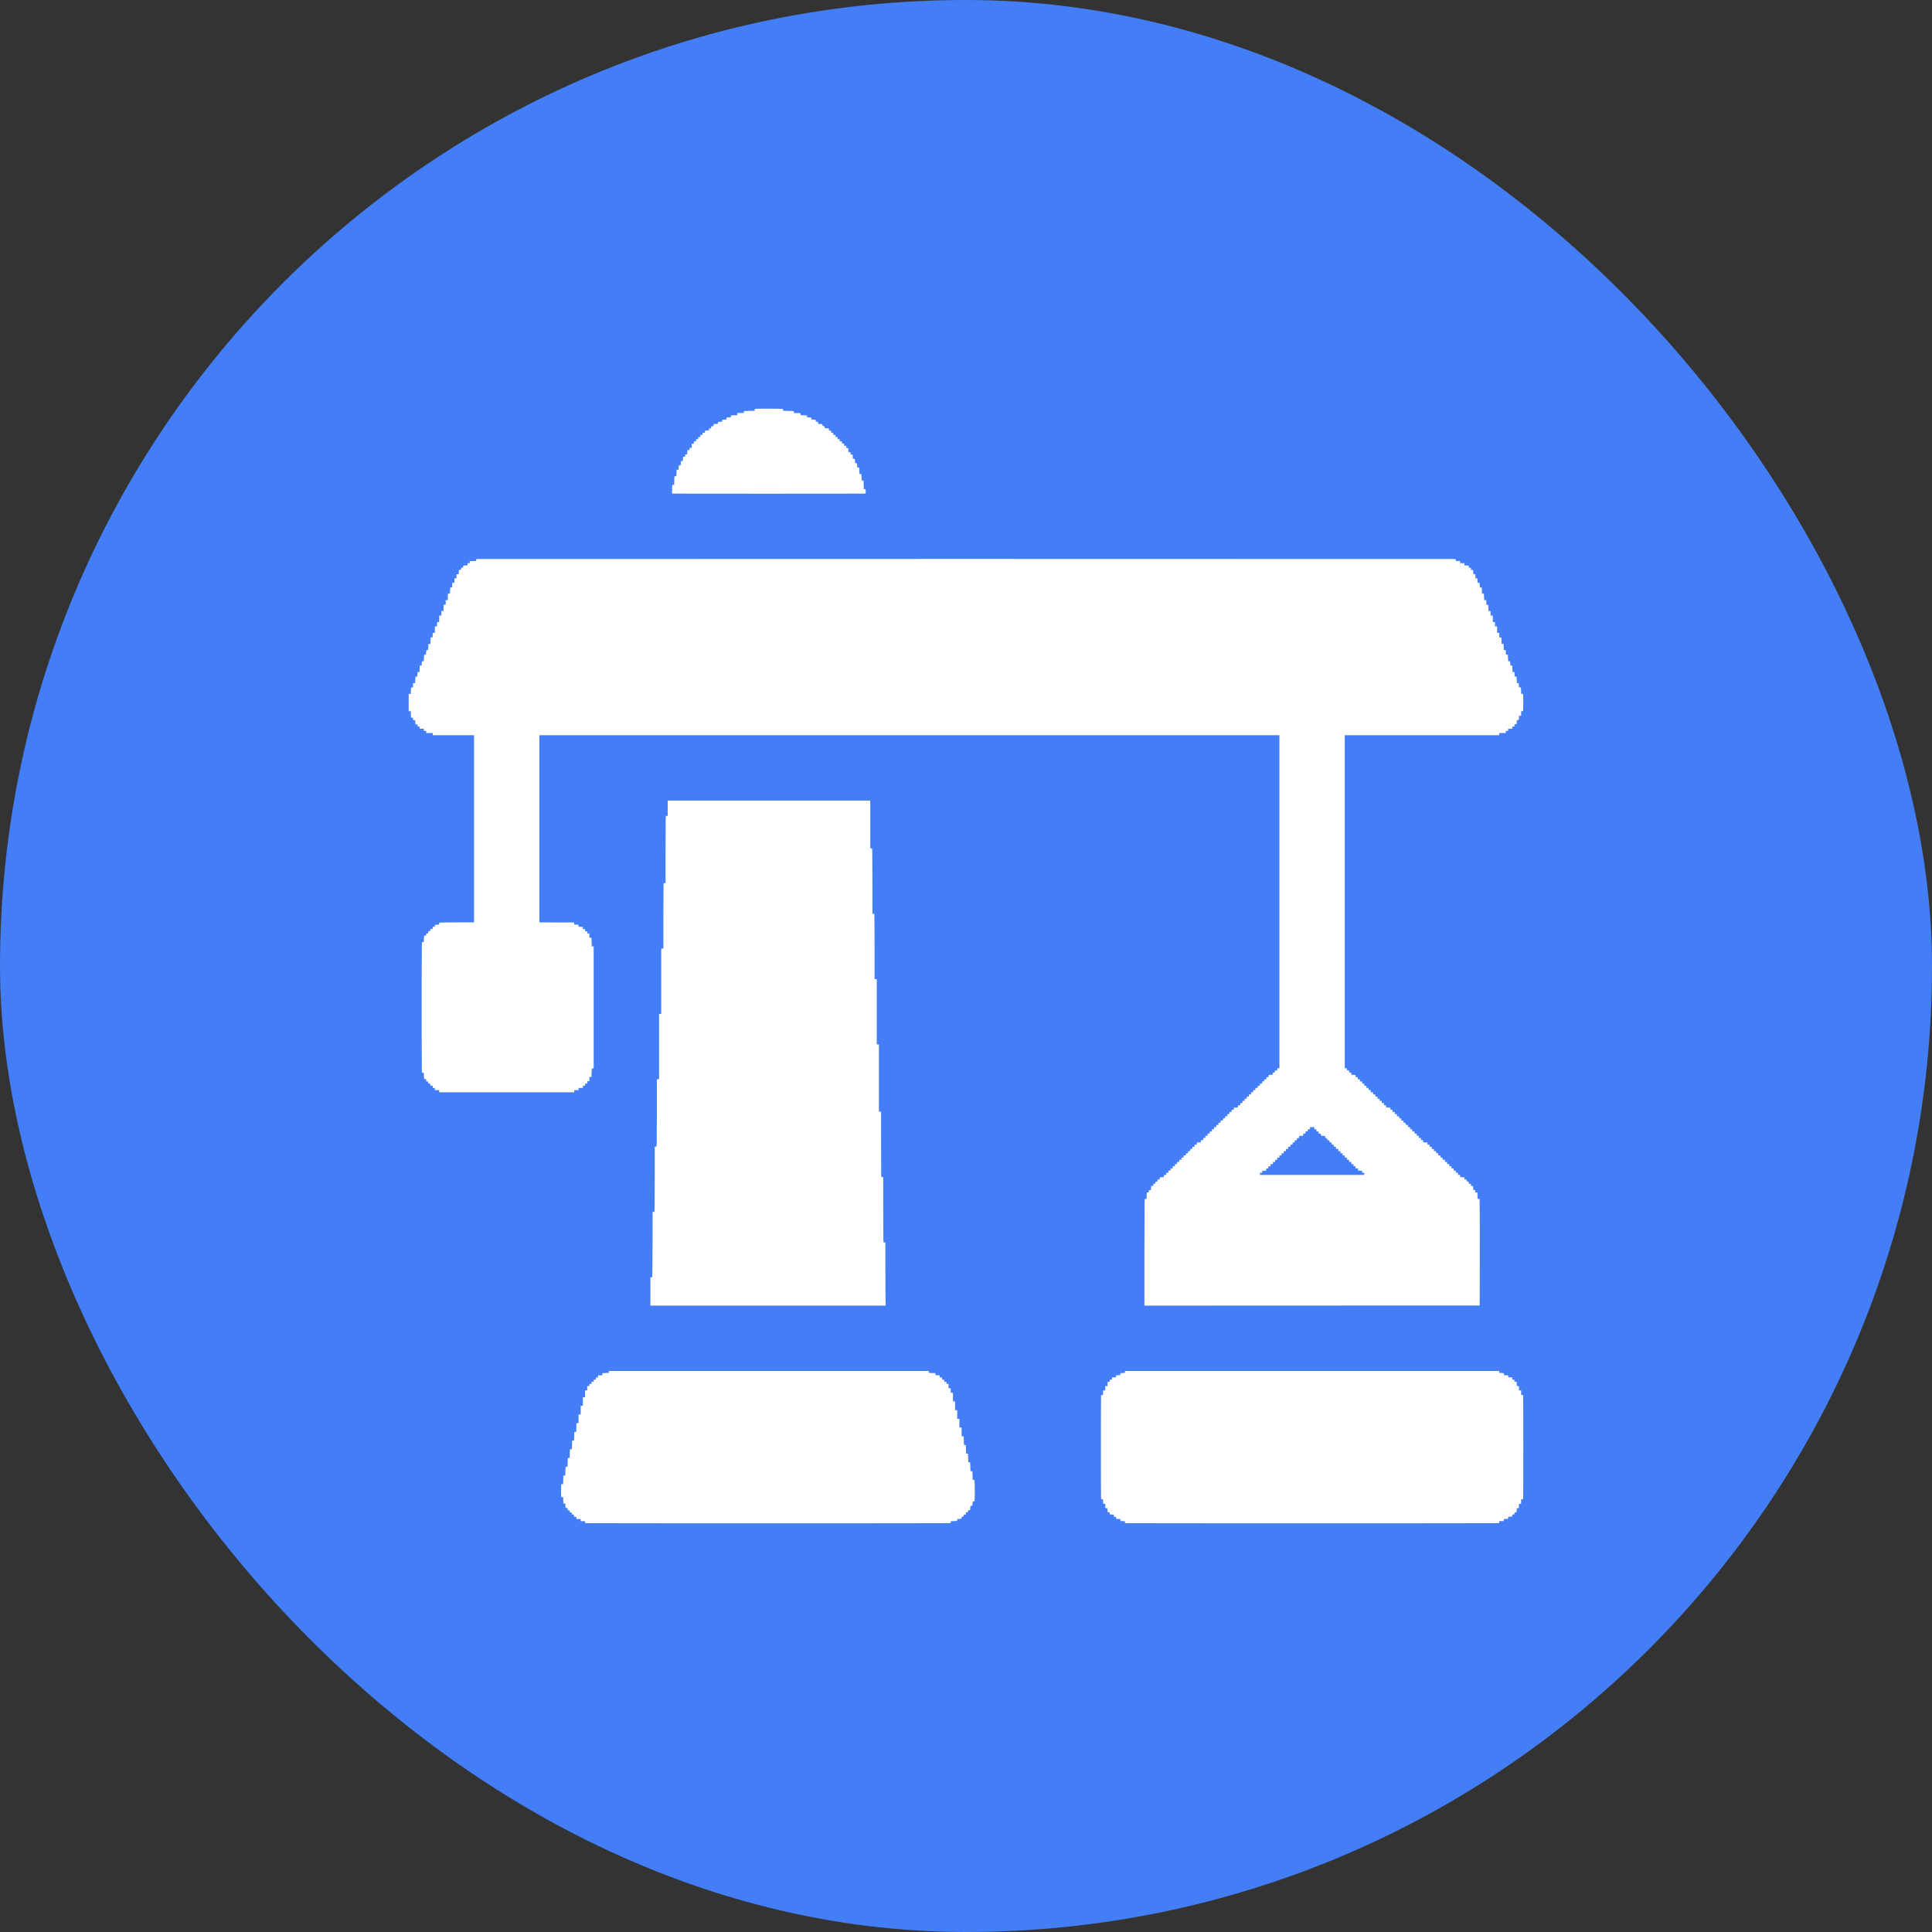
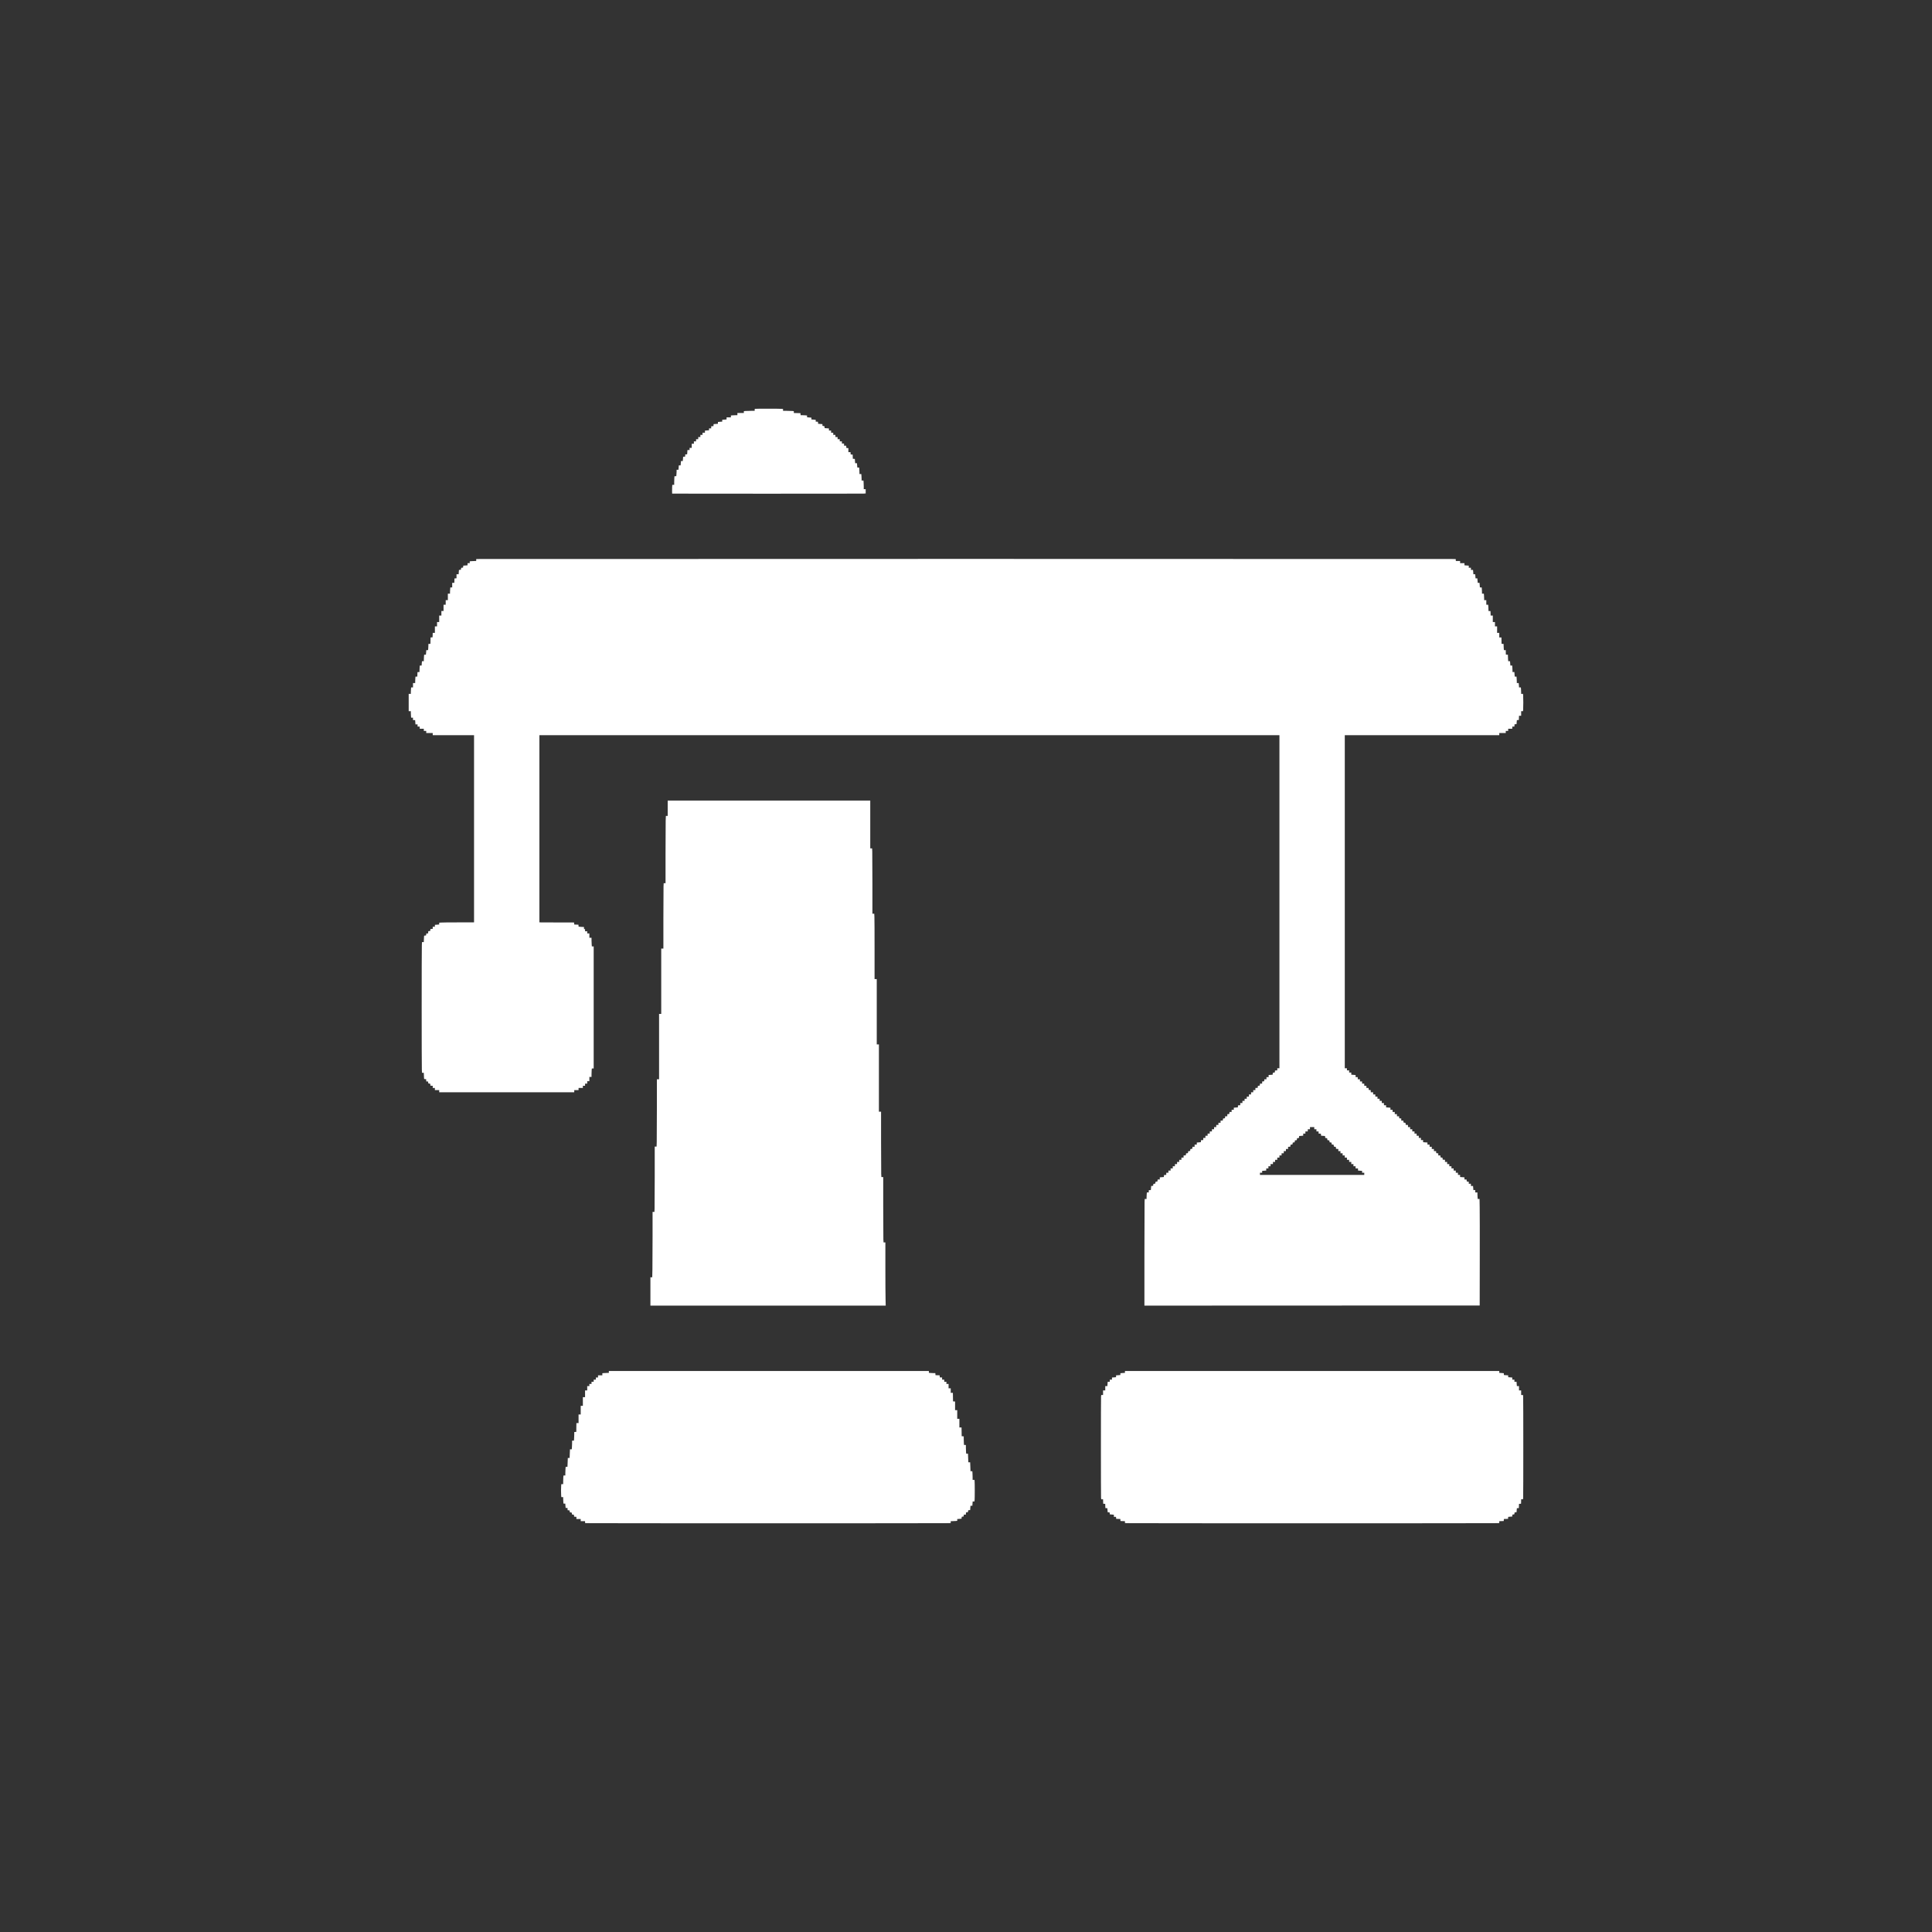
<svg xmlns="http://www.w3.org/2000/svg" width="52" height="52" viewBox="0 0 52 52" fill="none">
  <rect x="0" y="0" width="52" height="52" fill="#333333" stroke="none" />
-   <rect width="52" height="52" rx="26" fill="#437EF7" />
-   <path fill-rule="evenodd" clip-rule="evenodd" d="M20.317 11.004C20.314 11.007 20.312 11.02 20.312 11.033V11.058L20.21 11.058C20.154 11.058 20.089 11.06 20.065 11.062L20.021 11.066V11.091V11.116H19.934H19.847V11.145V11.175L19.803 11.175C19.779 11.175 19.74 11.177 19.716 11.179L19.672 11.183V11.208V11.233H19.614H19.556V11.261V11.289L19.498 11.294L19.439 11.298V11.323V11.348L19.381 11.352L19.323 11.357V11.381V11.406L19.265 11.411L19.207 11.415L19.205 11.442L19.203 11.469L19.173 11.471L19.142 11.473V11.502V11.53H19.113H19.084V11.556V11.581L19.029 11.585L18.974 11.59V11.618V11.647H18.941H18.909V11.676V11.705H18.88H18.851V11.734V11.763H18.822H18.793V11.792V11.821H18.764H18.735V11.85V11.879H18.705H18.676V11.912V11.944H18.647H18.618V11.999V12.054H18.589H18.56V12.083V12.112H18.532H18.503L18.499 12.17L18.494 12.229H18.469H18.444L18.442 12.259L18.44 12.29L18.413 12.292L18.387 12.294L18.382 12.352L18.377 12.41H18.353H18.328L18.324 12.468L18.319 12.526H18.295H18.27L18.266 12.584L18.261 12.643H18.236H18.211L18.211 12.686C18.211 12.71 18.209 12.749 18.206 12.774L18.202 12.817H18.178H18.154L18.15 12.861C18.148 12.885 18.146 12.937 18.146 12.977L18.146 13.05H18.121H18.095L18.091 13.11C18.089 13.143 18.088 13.196 18.089 13.228L18.091 13.286L20.636 13.288C22.035 13.289 23.207 13.288 23.24 13.286L23.3 13.281V13.224V13.166H23.274H23.248L23.248 13.094C23.248 13.054 23.246 13.001 23.244 12.977L23.24 12.934H23.215H23.19L23.19 12.89C23.19 12.866 23.188 12.827 23.186 12.803L23.182 12.759H23.157H23.132L23.132 12.715C23.132 12.691 23.13 12.652 23.128 12.628L23.124 12.584H23.099H23.075L23.07 12.526L23.066 12.468H23.041H23.017L23.012 12.41L23.008 12.352L22.981 12.35L22.954 12.348L22.952 12.292L22.95 12.236L22.923 12.234L22.896 12.232L22.894 12.201L22.892 12.17H22.863H22.834V12.116V12.061L22.807 12.059L22.779 12.057L22.778 12.027L22.776 11.996H22.747H22.718V11.967V11.938H22.689H22.66V11.909V11.879H22.631H22.602V11.85V11.821H22.573H22.544V11.792V11.763H22.514H22.485V11.734V11.705H22.456H22.427V11.676V11.647H22.398H22.369V11.617V11.588H22.34H22.311V11.56V11.532L22.253 11.527L22.195 11.523L22.193 11.496C22.191 11.469 22.191 11.469 22.164 11.467C22.136 11.465 22.136 11.464 22.136 11.44V11.415L22.078 11.411L22.02 11.406L22.018 11.379L22.016 11.352L21.986 11.35L21.955 11.348V11.324V11.299L21.897 11.294L21.839 11.29V11.265V11.241L21.78 11.236L21.722 11.231V11.207V11.183L21.678 11.179C21.654 11.177 21.615 11.175 21.592 11.175L21.548 11.175L21.546 11.147L21.544 11.12L21.455 11.118L21.366 11.116V11.091V11.066L21.327 11.062C21.305 11.06 21.239 11.058 21.181 11.058H21.076V11.033V11.008L21.036 11.004C20.983 10.998 20.322 10.999 20.317 11.004ZM12.848 15.046L12.817 15.049V15.075V15.1L12.774 15.1C12.75 15.1 12.71 15.102 12.686 15.104L12.643 15.108V15.133V15.158H12.614H12.584V15.187V15.215L12.527 15.22L12.469 15.224L12.467 15.251C12.465 15.277 12.464 15.278 12.438 15.28C12.411 15.282 12.411 15.282 12.409 15.309C12.407 15.336 12.406 15.336 12.38 15.338L12.353 15.34L12.348 15.398L12.344 15.456H12.315H12.287V15.51V15.565L12.259 15.567L12.232 15.569L12.23 15.629L12.228 15.688H12.199H12.171V15.75V15.811H12.146H12.121L12.117 15.851C12.114 15.873 12.112 15.911 12.112 15.935V15.979H12.083H12.054V16.067V16.154H12.025H11.996V16.215V16.277H11.967H11.938V16.361V16.445H11.909H11.88V16.506V16.568H11.85H11.821V16.655V16.743H11.792H11.763V16.801V16.859H11.734H11.705V16.946V17.034H11.676H11.647L11.645 17.093L11.643 17.153L11.616 17.155L11.589 17.157L11.587 17.242L11.585 17.328L11.558 17.33L11.53 17.332L11.53 17.372C11.53 17.394 11.528 17.431 11.526 17.456L11.522 17.499H11.498H11.474L11.469 17.561L11.464 17.622H11.44H11.416L11.412 17.666C11.409 17.69 11.408 17.729 11.408 17.753L11.407 17.797H11.382H11.357L11.352 17.855L11.348 17.913H11.324H11.299L11.295 17.957C11.293 17.981 11.291 18.02 11.291 18.044L11.291 18.087L11.264 18.089L11.236 18.091L11.234 18.151L11.232 18.211H11.208H11.183L11.179 18.25C11.177 18.272 11.175 18.311 11.175 18.338V18.385H11.146H11.116V18.443V18.502H11.091H11.066L11.062 18.541C11.06 18.563 11.058 18.602 11.058 18.629V18.676H11.029H11V18.909V19.142H11.029H11.058V19.189C11.058 19.215 11.06 19.255 11.062 19.277L11.066 19.316H11.091H11.116V19.349V19.381H11.145H11.173L11.178 19.439L11.182 19.497H11.211H11.239V19.527V19.556H11.268H11.297V19.585V19.614H11.352H11.407V19.643V19.672H11.44H11.472V19.701V19.73H11.559H11.647V19.759V19.788H12.203H12.759V22.307V24.826L12.334 24.826C12.1 24.826 11.889 24.828 11.865 24.831L11.821 24.835V24.859V24.883L11.763 24.888L11.705 24.892V24.918V24.943H11.676H11.647V24.971V25L11.616 25.002L11.585 25.004L11.583 25.031C11.581 25.058 11.581 25.058 11.554 25.06L11.527 25.062L11.525 25.093L11.523 25.124H11.498C11.473 25.124 11.473 25.124 11.471 25.151C11.469 25.178 11.469 25.179 11.442 25.181L11.416 25.183L11.412 25.226C11.409 25.25 11.408 25.289 11.408 25.313L11.407 25.357H11.383H11.358L11.354 25.445C11.348 25.56 11.348 28.662 11.354 28.782L11.358 28.875H11.383H11.407L11.408 28.915C11.408 28.937 11.409 28.975 11.412 28.999L11.416 29.042L11.442 29.044L11.469 29.046L11.471 29.077L11.473 29.107H11.498C11.523 29.107 11.523 29.108 11.525 29.135C11.527 29.162 11.527 29.162 11.554 29.164C11.581 29.166 11.581 29.167 11.583 29.194L11.585 29.221L11.616 29.223L11.647 29.224V29.253V29.282H11.676H11.705V29.311V29.34H11.763H11.821V29.369V29.398H13.639H15.456V29.369V29.34H15.514H15.572V29.311V29.282H15.63H15.688V29.253V29.224H15.718H15.747V29.195V29.166H15.776H15.805V29.133V29.101H15.834H15.863V29.043V28.985H15.892H15.921V28.911C15.921 28.871 15.923 28.82 15.925 28.798L15.93 28.758H15.955H15.979V27.116V25.473H15.955H15.93L15.926 25.429C15.923 25.405 15.921 25.353 15.921 25.313L15.921 25.24H15.892H15.863V25.182V25.124H15.834H15.805V25.095V25.066H15.776H15.747V25.037V25.007H15.718H15.688V24.979V24.951L15.631 24.946L15.573 24.941L15.571 24.915L15.569 24.888L15.513 24.886L15.456 24.884L15.454 24.857L15.453 24.829L14.985 24.828L14.518 24.826V22.307V19.788H24.477H34.436V24.27V28.752H34.407H34.378V28.78V28.809L34.347 28.811L34.317 28.813L34.315 28.84C34.313 28.867 34.312 28.867 34.285 28.869C34.259 28.871 34.258 28.872 34.256 28.898L34.254 28.925L34.2 28.93L34.145 28.934V28.963V28.991H34.116H34.087V29.02V29.049H34.058H34.029L34.028 29.077C34.026 29.104 34.025 29.104 33.998 29.106L33.971 29.108V29.137V29.166H33.942H33.913L33.911 29.193C33.909 29.22 33.909 29.221 33.882 29.223C33.855 29.224 33.855 29.225 33.853 29.252L33.851 29.279L33.82 29.281L33.789 29.283V29.311V29.34H33.76H33.731V29.369V29.398H33.702H33.673V29.427V29.457H33.644H33.615V29.486V29.515H33.586H33.557V29.544V29.573H33.528H33.498V29.602V29.631H33.469H33.44V29.66V29.689H33.411H33.382V29.718V29.747L33.351 29.749L33.321 29.751L33.319 29.778L33.317 29.805L33.262 29.809L33.208 29.814V29.842V29.87H33.178H33.149V29.9V29.929H33.12H33.092L33.09 29.956C33.088 29.984 33.088 29.984 33.06 29.986L33.033 29.988V30.016V30.045H33.004H32.975L32.973 30.073C32.971 30.1 32.971 30.1 32.944 30.102C32.917 30.104 32.917 30.104 32.915 30.131L32.913 30.158L32.883 30.16L32.852 30.162V30.191V30.22H32.823H32.794V30.249V30.278H32.764H32.735V30.307V30.336H32.706H32.677V30.365V30.394H32.648H32.619V30.423V30.453H32.59H32.561V30.482V30.511H32.532H32.503V30.54V30.569H32.474H32.444V30.598V30.627H32.415H32.386V30.656V30.685L32.355 30.687L32.325 30.689L32.323 30.715L32.321 30.742L32.266 30.747L32.212 30.752V30.78V30.808H32.182H32.153V30.837V30.866H32.125H32.096L32.094 30.894C32.092 30.921 32.092 30.921 32.065 30.923C32.038 30.925 32.038 30.926 32.036 30.953C32.034 30.979 32.033 30.98 32.007 30.982C31.98 30.983 31.979 30.984 31.977 31.011C31.976 31.038 31.975 31.038 31.948 31.04C31.922 31.042 31.921 31.042 31.919 31.069L31.917 31.096L31.887 31.098L31.856 31.1V31.129V31.157H31.827H31.798V31.186V31.216H31.769H31.739V31.245V31.274H31.71H31.681V31.303V31.332H31.652H31.623V31.361V31.39H31.594H31.565V31.419V31.448H31.536H31.507V31.478V31.507H31.478H31.448V31.536V31.565H31.419H31.39V31.594V31.622L31.36 31.624L31.329 31.626L31.327 31.653L31.325 31.68L31.27 31.684L31.216 31.689V31.717V31.746H31.187H31.158L31.156 31.773C31.154 31.801 31.154 31.801 31.127 31.803C31.1 31.805 31.1 31.805 31.098 31.832C31.096 31.859 31.096 31.859 31.069 31.861C31.042 31.863 31.042 31.863 31.04 31.89C31.038 31.917 31.038 31.917 31.011 31.919L30.984 31.921L30.98 31.976L30.975 32.03L30.948 32.032L30.921 32.034L30.919 32.064L30.918 32.095H30.893H30.868L30.864 32.139C30.862 32.163 30.86 32.202 30.86 32.226L30.86 32.27H30.835H30.81L30.806 32.358C30.804 32.407 30.802 33.053 30.802 33.794V35.141L35.314 35.139L39.826 35.138L39.828 33.938C39.83 33.278 39.828 32.633 39.826 32.504L39.822 32.27H39.797H39.773L39.769 32.226C39.767 32.202 39.765 32.163 39.765 32.139L39.765 32.095H39.736H39.707V32.063V32.031H39.681H39.656L39.652 31.976L39.647 31.921H39.619H39.59V31.891V31.862H39.561H39.532V31.834V31.805L39.505 31.803C39.477 31.801 39.477 31.801 39.475 31.773L39.473 31.746H39.444H39.416V31.718V31.689L39.358 31.684L39.299 31.68V31.651V31.623H39.27H39.241V31.594V31.565H39.212H39.183V31.536V31.507H39.154H39.125V31.478V31.448H39.096H39.066V31.419V31.39H39.037H39.008V31.361V31.332H38.979H38.95V31.303V31.274H38.921H38.892V31.245V31.216L38.861 31.214L38.831 31.212L38.828 31.185C38.827 31.158 38.826 31.158 38.799 31.156C38.773 31.154 38.772 31.154 38.77 31.127L38.768 31.099H38.74H38.711V31.07V31.042L38.683 31.04C38.656 31.038 38.656 31.038 38.654 31.01L38.652 30.983H38.623H38.594V30.954V30.925H38.565H38.536V30.895V30.866H38.507H38.478V30.837V30.808H38.449H38.42V30.78V30.751L38.362 30.747L38.303 30.742V30.714V30.685H38.274H38.245V30.656V30.627H38.216H38.187V30.598V30.569H38.158H38.129V30.54V30.511H38.1H38.071V30.482V30.453H38.041H38.012V30.423V30.394H37.983H37.954V30.365V30.336H37.925H37.896V30.307V30.279L37.865 30.277L37.835 30.275L37.833 30.248C37.831 30.221 37.83 30.22 37.803 30.218C37.777 30.216 37.776 30.216 37.774 30.189L37.772 30.162H37.744H37.715V30.133V30.104L37.687 30.102C37.66 30.1 37.66 30.1 37.658 30.073L37.656 30.045H37.627H37.599V30.016V29.987H37.569H37.54V29.958V29.929H37.511H37.482V29.9V29.87H37.453H37.424V29.842V29.814L37.366 29.809L37.307 29.805V29.776V29.748H37.278H37.249V29.718V29.689H37.22H37.191V29.66V29.631H37.162H37.133V29.602V29.573H37.104H37.075V29.544V29.515H37.046H37.017V29.486V29.457H36.987H36.958V29.427V29.398H36.926H36.894V29.37V29.341L36.866 29.339C36.839 29.337 36.839 29.337 36.837 29.309L36.835 29.282H36.806H36.777V29.253V29.224H36.748H36.719V29.195V29.166H36.69H36.661V29.137V29.107H36.632H36.603V29.078V29.049H36.574H36.544V29.02V28.991H36.515H36.486V28.963V28.934L36.428 28.93L36.37 28.925V28.897V28.868H36.341H36.312V28.839V28.81H36.282H36.253V28.781V28.752H36.224H36.195V24.27V19.788H38.274H40.353V19.759V19.73H40.441H40.528V19.701V19.672H40.56H40.593V19.643V19.614H40.648H40.703V19.585V19.556H40.731H40.76L40.762 19.525L40.764 19.494L40.791 19.492L40.818 19.49L40.822 19.436L40.827 19.382L40.854 19.38L40.88 19.378L40.882 19.321L40.884 19.265H40.913H40.942V19.203V19.142H40.967H40.992L40.996 19.098C41.001 19.042 41.001 18.776 40.996 18.72L40.992 18.676H40.967H40.942L40.942 18.633C40.942 18.608 40.94 18.569 40.938 18.545L40.934 18.502H40.91H40.885L40.881 18.443L40.876 18.385H40.851H40.825L40.825 18.341C40.825 18.317 40.824 18.278 40.821 18.254L40.817 18.211H40.793H40.769L40.764 18.149L40.76 18.088H40.734H40.709V18.05C40.709 18.029 40.707 17.99 40.705 17.963L40.701 17.913H40.676H40.652L40.647 17.855L40.643 17.797H40.619H40.595L40.59 17.753C40.588 17.729 40.586 17.69 40.586 17.666L40.586 17.623L40.559 17.621L40.531 17.619L40.529 17.559L40.528 17.499H40.503H40.478L40.474 17.459C40.472 17.438 40.47 17.4 40.47 17.376V17.332L40.442 17.33L40.415 17.328L40.413 17.242L40.411 17.157H40.382H40.353V17.095V17.034H40.324H40.295V16.946V16.859H40.266H40.237V16.801V16.743H40.208H40.179V16.655V16.568H40.15H40.121L40.119 16.508L40.117 16.448L40.09 16.446L40.062 16.444V16.4C40.062 16.376 40.061 16.339 40.058 16.317L40.054 16.277H40.029H40.004V16.215V16.154H39.975H39.946L39.946 16.11C39.946 16.086 39.944 16.047 39.942 16.023L39.938 15.979H39.913H39.888V15.935C39.888 15.911 39.886 15.873 39.884 15.851L39.88 15.811H39.855H39.831L39.827 15.75L39.822 15.688H39.797H39.773L39.768 15.627L39.763 15.566H39.739H39.714L39.71 15.511L39.705 15.456H39.681H39.656L39.652 15.397L39.647 15.339H39.619H39.59V15.31V15.281H39.561H39.532V15.253V15.224L39.474 15.22L39.416 15.215V15.187V15.158H39.358H39.299V15.129V15.1H39.241H39.183V15.075V15.05L39.139 15.046C39.094 15.042 12.902 15.042 12.848 15.046ZM17.971 21.755V21.961H17.947H17.922L17.917 22.089C17.915 22.159 17.913 22.566 17.913 22.994V23.772H17.888H17.863L17.859 23.86C17.857 23.909 17.855 24.305 17.855 24.74V25.531H17.826H17.797V26.411V27.29H17.768H17.739V28.17V29.049H17.709H17.68V29.827C17.68 30.256 17.678 30.663 17.676 30.733L17.672 30.86H17.647H17.622V31.651C17.622 32.086 17.62 32.482 17.618 32.531L17.614 32.619H17.589H17.564L17.564 33.28C17.564 33.644 17.562 34.04 17.56 34.16L17.555 34.378H17.531H17.506V34.76V35.141H20.672H23.839L23.835 34.965C23.832 34.869 23.83 34.486 23.83 34.115V33.44H23.805H23.781L23.776 33.352C23.774 33.303 23.772 32.908 23.772 32.472V31.681H23.747H23.723L23.718 31.593C23.716 31.544 23.714 31.149 23.714 30.713V29.922H23.685H23.656V29.017V28.111H23.627H23.598V27.232V26.352H23.569H23.539V25.561C23.539 25.126 23.538 24.73 23.535 24.682L23.531 24.593H23.506H23.481V23.802C23.481 23.367 23.479 22.971 23.477 22.923L23.473 22.834H23.448H23.423V22.191V21.547H20.697H17.971V21.755ZM35.374 30.365V30.394H35.403H35.432V30.423V30.453H35.461H35.49V30.481V30.51L35.521 30.512L35.552 30.514L35.554 30.541L35.556 30.567L35.61 30.572L35.664 30.576L35.666 30.604C35.668 30.63 35.668 30.63 35.695 30.632C35.722 30.634 35.722 30.635 35.724 30.662C35.726 30.688 35.727 30.689 35.754 30.691C35.78 30.692 35.781 30.693 35.783 30.72C35.785 30.747 35.785 30.747 35.812 30.749C35.839 30.751 35.839 30.751 35.841 30.778C35.843 30.805 35.843 30.805 35.87 30.807C35.897 30.809 35.897 30.809 35.899 30.836C35.901 30.863 35.901 30.863 35.928 30.865C35.955 30.867 35.955 30.867 35.957 30.894L35.959 30.921L35.99 30.923L36.021 30.925V30.954V30.983H36.05H36.079V31.012V31.041H36.108H36.137V31.07V31.099H36.166H36.195V31.128V31.157H36.224H36.253V31.186V31.216H36.282H36.312V31.245V31.274H36.341H36.37V31.303V31.332H36.399H36.428V31.361V31.39H36.457H36.486V31.419V31.448H36.519H36.551V31.477V31.505L36.606 31.51L36.661 31.514V31.54V31.565H36.69H36.719V31.594V31.623H35.316H33.912V31.594V31.565H33.941H33.971V31.54V31.514L34.026 31.51L34.081 31.505V31.477V31.448H34.11H34.139V31.419V31.39H34.168H34.197V31.361V31.332H34.229H34.262V31.303V31.274H34.291H34.32V31.245V31.216H34.349H34.378V31.186V31.157H34.407H34.436V31.128V31.099H34.465H34.494V31.07V31.041H34.523H34.553V31.012V30.983H34.582H34.611V30.954V30.925H34.64H34.669V30.896V30.867L34.7 30.865L34.73 30.863L34.732 30.836C34.734 30.809 34.735 30.809 34.761 30.807C34.788 30.805 34.789 30.805 34.791 30.778C34.793 30.751 34.793 30.751 34.82 30.749C34.847 30.747 34.847 30.747 34.849 30.72C34.851 30.693 34.851 30.692 34.878 30.691C34.905 30.689 34.905 30.688 34.907 30.662C34.909 30.635 34.909 30.634 34.936 30.632C34.963 30.63 34.963 30.63 34.965 30.604L34.967 30.576L35.022 30.572L35.076 30.567V30.539V30.511H35.105H35.135V30.482V30.453H35.167H35.199V30.423V30.394H35.228H35.258V30.365V30.336H35.316H35.374V30.365ZM16.387 36.926V36.952H16.349C16.328 36.952 16.289 36.954 16.262 36.956L16.212 36.96V36.988V37.017H16.154H16.096V37.046V37.075H16.067H16.038V37.104V37.133H16.009H15.979V37.162V37.191H15.95H15.921V37.22V37.249H15.892H15.863V37.278V37.307H15.834H15.805V37.366V37.424H15.776H15.747V37.514V37.605H15.718H15.688V37.721V37.838H15.659H15.63V37.954V38.071H15.601H15.572V38.187V38.303H15.543H15.514L15.512 38.422L15.511 38.539L15.483 38.541L15.456 38.544L15.456 38.616C15.456 38.656 15.454 38.708 15.451 38.732L15.447 38.776H15.422H15.398L15.398 38.848C15.397 38.888 15.396 38.941 15.393 38.965L15.389 39.008H15.365H15.341L15.336 39.125L15.331 39.241H15.307H15.283L15.278 39.361L15.273 39.48H15.249H15.225L15.221 39.524C15.218 39.548 15.216 39.6 15.216 39.641L15.216 39.713H15.191H15.167L15.162 39.757C15.16 39.781 15.158 39.833 15.158 39.873L15.158 39.946H15.133H15.108L15.104 39.99C15.102 40.014 15.1 40.073 15.1 40.121C15.1 40.169 15.102 40.228 15.104 40.252L15.108 40.295H15.133H15.158L15.158 40.339C15.158 40.363 15.16 40.402 15.162 40.426L15.167 40.47H15.191H15.215L15.219 40.528L15.224 40.586H15.249H15.274L15.276 40.617L15.278 40.648L15.305 40.65C15.332 40.652 15.332 40.652 15.334 40.679C15.336 40.706 15.336 40.706 15.363 40.708C15.39 40.71 15.39 40.71 15.392 40.737C15.394 40.764 15.395 40.764 15.421 40.766C15.448 40.768 15.449 40.768 15.45 40.795L15.453 40.822L15.483 40.824L15.514 40.826V40.855V40.884H15.572H15.63V40.913V40.942H15.688H15.747V40.967V40.992L15.79 40.996C15.847 41.001 25.489 41.001 25.546 40.996L25.589 40.992V40.967V40.942H25.637C25.663 40.942 25.702 40.94 25.724 40.938L25.764 40.934V40.909V40.885L25.822 40.881L25.88 40.876L25.882 40.849C25.884 40.823 25.884 40.822 25.911 40.82C25.939 40.818 25.939 40.818 25.939 40.793V40.767H25.967H25.996L25.998 40.737L26 40.706L26.027 40.704C26.054 40.702 26.054 40.702 26.056 40.675C26.058 40.648 26.059 40.648 26.085 40.646L26.112 40.644L26.116 40.586L26.121 40.528H26.146H26.171L26.175 40.47L26.18 40.412H26.204H26.228L26.232 40.368C26.237 40.311 26.237 39.93 26.232 39.873L26.228 39.83H26.203H26.178L26.178 39.757C26.178 39.717 26.176 39.664 26.174 39.641L26.17 39.597H26.145H26.121L26.117 39.477L26.112 39.358H26.087H26.063L26.058 39.241L26.053 39.125H26.029H26.005L26.001 39.081C25.999 39.057 25.997 39.005 25.997 38.965L25.997 38.892H25.972H25.947L25.943 38.848C25.941 38.824 25.939 38.772 25.939 38.732L25.939 38.66L25.911 38.658L25.884 38.656L25.882 38.538L25.88 38.42H25.851H25.822V38.303V38.187H25.793H25.764V38.071V37.954H25.735H25.706V37.838V37.722L25.678 37.72L25.651 37.718L25.649 37.603L25.647 37.489H25.618H25.589V37.427V37.366H25.56H25.531V37.307V37.249H25.502H25.473V37.22V37.191H25.444H25.415V37.162V37.133H25.386H25.357V37.104V37.075L25.326 37.074L25.295 37.072L25.293 37.044L25.291 37.017L25.235 37.015L25.179 37.013L25.177 36.986L25.175 36.958H25.137C25.117 36.958 25.078 36.956 25.05 36.954L25.001 36.95V36.925V36.9H20.694H16.387V36.926ZM30.278 36.925V36.951L30.216 36.955L30.155 36.96V36.984V37.009L30.097 37.014L30.039 37.018V37.043V37.067L29.984 37.072L29.929 37.076V37.105V37.133H29.9H29.87V37.162V37.191H29.842H29.814L29.809 37.249L29.805 37.307H29.776H29.748V37.366V37.424H29.719H29.689V37.485V37.547H29.665H29.64L29.635 37.587C29.63 37.639 29.63 40.262 29.635 40.314L29.64 40.353H29.664H29.689L29.691 40.413L29.693 40.473L29.72 40.475L29.747 40.477L29.749 40.533L29.751 40.59L29.778 40.592L29.804 40.593L29.809 40.648L29.813 40.702L29.84 40.704C29.867 40.706 29.867 40.706 29.869 40.733L29.871 40.76L29.926 40.764L29.98 40.769V40.797V40.826H30.009H30.038L30.04 40.853L30.042 40.88L30.098 40.882L30.154 40.884L30.156 40.911L30.158 40.939L30.218 40.941L30.278 40.943V40.967V40.992L30.322 40.996C30.379 41.001 40.253 41.001 40.31 40.996L40.353 40.992V40.967V40.943L40.413 40.941L40.473 40.939L40.475 40.911L40.477 40.884L40.533 40.882L40.59 40.88L40.591 40.854L40.593 40.827L40.648 40.822L40.702 40.818L40.704 40.791C40.706 40.764 40.706 40.764 40.733 40.762C40.76 40.76 40.76 40.76 40.762 40.733C40.764 40.706 40.764 40.706 40.791 40.704L40.818 40.702L40.822 40.648L40.827 40.593L40.854 40.592L40.88 40.59L40.882 40.533L40.884 40.477L40.911 40.475L40.939 40.473L40.941 40.413L40.942 40.353H40.967H40.992L40.996 40.31C41.001 40.253 41.001 37.638 40.996 37.587L40.992 37.547H40.967H40.942V37.485V37.424H40.913H40.884V37.366V37.307H40.855H40.827L40.822 37.249L40.818 37.191H40.789H40.761V37.162V37.133H40.732H40.703V37.105V37.076L40.648 37.072L40.593 37.067V37.043V37.018L40.535 37.014L40.476 37.009V36.984V36.96L40.415 36.955L40.353 36.951V36.925V36.9H35.316H30.278V36.925Z" fill="white" />
+   <path fill-rule="evenodd" clip-rule="evenodd" d="M20.317 11.004C20.314 11.007 20.312 11.02 20.312 11.033V11.058L20.21 11.058C20.154 11.058 20.089 11.06 20.065 11.062L20.021 11.066V11.091V11.116H19.934H19.847V11.145V11.175L19.803 11.175C19.779 11.175 19.74 11.177 19.716 11.179L19.672 11.183V11.208V11.233H19.614H19.556V11.261V11.289L19.498 11.294L19.439 11.298V11.323V11.348L19.381 11.352L19.323 11.357V11.381V11.406L19.265 11.411L19.207 11.415L19.205 11.442L19.203 11.469L19.173 11.471L19.142 11.473V11.502V11.53H19.113H19.084V11.556V11.581L19.029 11.585L18.974 11.59V11.618V11.647H18.941H18.909V11.676V11.705H18.88H18.851V11.734V11.763H18.822H18.793V11.792V11.821H18.764H18.735V11.85V11.879H18.705H18.676V11.912V11.944H18.647H18.618V11.999V12.054H18.589H18.56V12.083V12.112H18.532H18.503L18.499 12.17L18.494 12.229H18.469H18.444L18.442 12.259L18.44 12.29L18.413 12.292L18.387 12.294L18.382 12.352L18.377 12.41H18.353H18.328L18.324 12.468L18.319 12.526H18.295H18.27L18.266 12.584L18.261 12.643H18.236H18.211L18.211 12.686C18.211 12.71 18.209 12.749 18.206 12.774L18.202 12.817H18.178H18.154L18.15 12.861C18.148 12.885 18.146 12.937 18.146 12.977L18.146 13.05H18.121H18.095L18.091 13.11C18.089 13.143 18.088 13.196 18.089 13.228L18.091 13.286L20.636 13.288C22.035 13.289 23.207 13.288 23.24 13.286L23.3 13.281V13.224V13.166H23.274H23.248L23.248 13.094C23.248 13.054 23.246 13.001 23.244 12.977L23.24 12.934H23.215H23.19L23.19 12.89C23.19 12.866 23.188 12.827 23.186 12.803L23.182 12.759H23.157H23.132L23.132 12.715C23.132 12.691 23.13 12.652 23.128 12.628L23.124 12.584H23.099H23.075L23.07 12.526L23.066 12.468H23.041H23.017L23.012 12.41L23.008 12.352L22.981 12.35L22.954 12.348L22.952 12.292L22.95 12.236L22.923 12.234L22.896 12.232L22.894 12.201L22.892 12.17H22.863H22.834V12.116V12.061L22.807 12.059L22.779 12.057L22.778 12.027L22.776 11.996H22.747H22.718V11.967V11.938H22.689H22.66V11.909V11.879H22.631H22.602V11.85V11.821H22.573H22.544V11.792V11.763H22.514H22.485V11.734V11.705H22.456H22.427V11.676V11.647H22.398H22.369V11.617V11.588H22.34H22.311V11.56V11.532L22.253 11.527L22.195 11.523L22.193 11.496C22.191 11.469 22.191 11.469 22.164 11.467C22.136 11.465 22.136 11.464 22.136 11.44V11.415L22.078 11.411L22.02 11.406L22.018 11.379L22.016 11.352L21.986 11.35L21.955 11.348V11.324V11.299L21.897 11.294L21.839 11.29V11.265V11.241L21.78 11.236L21.722 11.231V11.207V11.183L21.678 11.179C21.654 11.177 21.615 11.175 21.592 11.175L21.548 11.175L21.546 11.147L21.544 11.12L21.455 11.118L21.366 11.116V11.091V11.066L21.327 11.062C21.305 11.06 21.239 11.058 21.181 11.058H21.076V11.033V11.008L21.036 11.004C20.983 10.998 20.322 10.999 20.317 11.004ZM12.848 15.046L12.817 15.049V15.075V15.1L12.774 15.1C12.75 15.1 12.71 15.102 12.686 15.104L12.643 15.108V15.133V15.158H12.614H12.584V15.187V15.215L12.527 15.22L12.469 15.224L12.467 15.251C12.465 15.277 12.464 15.278 12.438 15.28C12.411 15.282 12.411 15.282 12.409 15.309C12.407 15.336 12.406 15.336 12.38 15.338L12.353 15.34L12.348 15.398L12.344 15.456H12.315H12.287V15.51V15.565L12.259 15.567L12.232 15.569L12.23 15.629L12.228 15.688H12.199H12.171V15.75V15.811H12.146H12.121L12.117 15.851C12.114 15.873 12.112 15.911 12.112 15.935V15.979H12.083H12.054V16.067V16.154H12.025H11.996V16.215V16.277H11.967H11.938V16.361V16.445H11.909H11.88V16.506V16.568H11.85H11.821V16.655V16.743H11.792H11.763V16.801V16.859H11.734H11.705V16.946V17.034H11.676H11.647L11.645 17.093L11.643 17.153L11.616 17.155L11.589 17.157L11.587 17.242L11.585 17.328L11.558 17.33L11.53 17.332L11.53 17.372C11.53 17.394 11.528 17.431 11.526 17.456L11.522 17.499H11.498H11.474L11.469 17.561L11.464 17.622H11.44H11.416L11.412 17.666C11.409 17.69 11.408 17.729 11.408 17.753L11.407 17.797H11.382H11.357L11.352 17.855L11.348 17.913H11.324H11.299L11.295 17.957C11.293 17.981 11.291 18.02 11.291 18.044L11.291 18.087L11.264 18.089L11.236 18.091L11.234 18.151L11.232 18.211H11.208H11.183L11.179 18.25C11.177 18.272 11.175 18.311 11.175 18.338V18.385H11.146H11.116V18.443V18.502H11.091H11.066L11.062 18.541C11.06 18.563 11.058 18.602 11.058 18.629V18.676H11.029H11V18.909V19.142H11.029H11.058V19.189C11.058 19.215 11.06 19.255 11.062 19.277L11.066 19.316H11.091H11.116V19.349V19.381H11.145H11.173L11.178 19.439L11.182 19.497H11.211H11.239V19.527V19.556H11.268H11.297V19.585V19.614H11.352H11.407V19.643V19.672H11.44H11.472V19.701V19.73H11.559H11.647V19.759V19.788H12.203H12.759V22.307V24.826L12.334 24.826C12.1 24.826 11.889 24.828 11.865 24.831L11.821 24.835V24.859V24.883L11.763 24.888L11.705 24.892V24.918V24.943H11.676H11.647V24.971V25L11.616 25.002L11.585 25.004L11.583 25.031C11.581 25.058 11.581 25.058 11.554 25.06L11.527 25.062L11.525 25.093L11.523 25.124H11.498C11.473 25.124 11.473 25.124 11.471 25.151C11.469 25.178 11.469 25.179 11.442 25.181L11.416 25.183L11.412 25.226C11.409 25.25 11.408 25.289 11.408 25.313L11.407 25.357H11.383H11.358L11.354 25.445C11.348 25.56 11.348 28.662 11.354 28.782L11.358 28.875H11.383H11.407L11.408 28.915C11.408 28.937 11.409 28.975 11.412 28.999L11.416 29.042L11.442 29.044L11.469 29.046L11.471 29.077L11.473 29.107H11.498C11.523 29.107 11.523 29.108 11.525 29.135C11.527 29.162 11.527 29.162 11.554 29.164C11.581 29.166 11.581 29.167 11.583 29.194L11.585 29.221L11.616 29.223L11.647 29.224V29.253V29.282H11.676H11.705V29.311V29.34H11.763H11.821V29.369V29.398H13.639H15.456V29.369V29.34H15.514H15.572V29.311V29.282H15.63H15.688V29.253V29.224H15.718H15.747V29.195V29.166H15.776H15.805V29.133V29.101H15.834H15.863V29.043V28.985H15.892H15.921V28.911C15.921 28.871 15.923 28.82 15.925 28.798L15.93 28.758H15.955H15.979V27.116V25.473H15.955H15.93L15.926 25.429C15.923 25.405 15.921 25.353 15.921 25.313L15.921 25.24H15.892H15.863V25.182V25.124H15.834H15.805V25.095V25.066H15.776H15.747V25.037V25.007H15.718V24.979V24.951L15.631 24.946L15.573 24.941L15.571 24.915L15.569 24.888L15.513 24.886L15.456 24.884L15.454 24.857L15.453 24.829L14.985 24.828L14.518 24.826V22.307V19.788H24.477H34.436V24.27V28.752H34.407H34.378V28.78V28.809L34.347 28.811L34.317 28.813L34.315 28.84C34.313 28.867 34.312 28.867 34.285 28.869C34.259 28.871 34.258 28.872 34.256 28.898L34.254 28.925L34.2 28.93L34.145 28.934V28.963V28.991H34.116H34.087V29.02V29.049H34.058H34.029L34.028 29.077C34.026 29.104 34.025 29.104 33.998 29.106L33.971 29.108V29.137V29.166H33.942H33.913L33.911 29.193C33.909 29.22 33.909 29.221 33.882 29.223C33.855 29.224 33.855 29.225 33.853 29.252L33.851 29.279L33.82 29.281L33.789 29.283V29.311V29.34H33.76H33.731V29.369V29.398H33.702H33.673V29.427V29.457H33.644H33.615V29.486V29.515H33.586H33.557V29.544V29.573H33.528H33.498V29.602V29.631H33.469H33.44V29.66V29.689H33.411H33.382V29.718V29.747L33.351 29.749L33.321 29.751L33.319 29.778L33.317 29.805L33.262 29.809L33.208 29.814V29.842V29.87H33.178H33.149V29.9V29.929H33.12H33.092L33.09 29.956C33.088 29.984 33.088 29.984 33.06 29.986L33.033 29.988V30.016V30.045H33.004H32.975L32.973 30.073C32.971 30.1 32.971 30.1 32.944 30.102C32.917 30.104 32.917 30.104 32.915 30.131L32.913 30.158L32.883 30.16L32.852 30.162V30.191V30.22H32.823H32.794V30.249V30.278H32.764H32.735V30.307V30.336H32.706H32.677V30.365V30.394H32.648H32.619V30.423V30.453H32.59H32.561V30.482V30.511H32.532H32.503V30.54V30.569H32.474H32.444V30.598V30.627H32.415H32.386V30.656V30.685L32.355 30.687L32.325 30.689L32.323 30.715L32.321 30.742L32.266 30.747L32.212 30.752V30.78V30.808H32.182H32.153V30.837V30.866H32.125H32.096L32.094 30.894C32.092 30.921 32.092 30.921 32.065 30.923C32.038 30.925 32.038 30.926 32.036 30.953C32.034 30.979 32.033 30.98 32.007 30.982C31.98 30.983 31.979 30.984 31.977 31.011C31.976 31.038 31.975 31.038 31.948 31.04C31.922 31.042 31.921 31.042 31.919 31.069L31.917 31.096L31.887 31.098L31.856 31.1V31.129V31.157H31.827H31.798V31.186V31.216H31.769H31.739V31.245V31.274H31.71H31.681V31.303V31.332H31.652H31.623V31.361V31.39H31.594H31.565V31.419V31.448H31.536H31.507V31.478V31.507H31.478H31.448V31.536V31.565H31.419H31.39V31.594V31.622L31.36 31.624L31.329 31.626L31.327 31.653L31.325 31.68L31.27 31.684L31.216 31.689V31.717V31.746H31.187H31.158L31.156 31.773C31.154 31.801 31.154 31.801 31.127 31.803C31.1 31.805 31.1 31.805 31.098 31.832C31.096 31.859 31.096 31.859 31.069 31.861C31.042 31.863 31.042 31.863 31.04 31.89C31.038 31.917 31.038 31.917 31.011 31.919L30.984 31.921L30.98 31.976L30.975 32.03L30.948 32.032L30.921 32.034L30.919 32.064L30.918 32.095H30.893H30.868L30.864 32.139C30.862 32.163 30.86 32.202 30.86 32.226L30.86 32.27H30.835H30.81L30.806 32.358C30.804 32.407 30.802 33.053 30.802 33.794V35.141L35.314 35.139L39.826 35.138L39.828 33.938C39.83 33.278 39.828 32.633 39.826 32.504L39.822 32.27H39.797H39.773L39.769 32.226C39.767 32.202 39.765 32.163 39.765 32.139L39.765 32.095H39.736H39.707V32.063V32.031H39.681H39.656L39.652 31.976L39.647 31.921H39.619H39.59V31.891V31.862H39.561H39.532V31.834V31.805L39.505 31.803C39.477 31.801 39.477 31.801 39.475 31.773L39.473 31.746H39.444H39.416V31.718V31.689L39.358 31.684L39.299 31.68V31.651V31.623H39.27H39.241V31.594V31.565H39.212H39.183V31.536V31.507H39.154H39.125V31.478V31.448H39.096H39.066V31.419V31.39H39.037H39.008V31.361V31.332H38.979H38.95V31.303V31.274H38.921H38.892V31.245V31.216L38.861 31.214L38.831 31.212L38.828 31.185C38.827 31.158 38.826 31.158 38.799 31.156C38.773 31.154 38.772 31.154 38.77 31.127L38.768 31.099H38.74H38.711V31.07V31.042L38.683 31.04C38.656 31.038 38.656 31.038 38.654 31.01L38.652 30.983H38.623H38.594V30.954V30.925H38.565H38.536V30.895V30.866H38.507H38.478V30.837V30.808H38.449H38.42V30.78V30.751L38.362 30.747L38.303 30.742V30.714V30.685H38.274H38.245V30.656V30.627H38.216H38.187V30.598V30.569H38.158H38.129V30.54V30.511H38.1H38.071V30.482V30.453H38.041H38.012V30.423V30.394H37.983H37.954V30.365V30.336H37.925H37.896V30.307V30.279L37.865 30.277L37.835 30.275L37.833 30.248C37.831 30.221 37.83 30.22 37.803 30.218C37.777 30.216 37.776 30.216 37.774 30.189L37.772 30.162H37.744H37.715V30.133V30.104L37.687 30.102C37.66 30.1 37.66 30.1 37.658 30.073L37.656 30.045H37.627H37.599V30.016V29.987H37.569H37.54V29.958V29.929H37.511H37.482V29.9V29.87H37.453H37.424V29.842V29.814L37.366 29.809L37.307 29.805V29.776V29.748H37.278H37.249V29.718V29.689H37.22H37.191V29.66V29.631H37.162H37.133V29.602V29.573H37.104H37.075V29.544V29.515H37.046H37.017V29.486V29.457H36.987H36.958V29.427V29.398H36.926H36.894V29.37V29.341L36.866 29.339C36.839 29.337 36.839 29.337 36.837 29.309L36.835 29.282H36.806H36.777V29.253V29.224H36.748H36.719V29.195V29.166H36.69H36.661V29.137V29.107H36.632H36.603V29.078V29.049H36.574H36.544V29.02V28.991H36.515H36.486V28.963V28.934L36.428 28.93L36.37 28.925V28.897V28.868H36.341H36.312V28.839V28.81H36.282H36.253V28.781V28.752H36.224H36.195V24.27V19.788H38.274H40.353V19.759V19.73H40.441H40.528V19.701V19.672H40.56H40.593V19.643V19.614H40.648H40.703V19.585V19.556H40.731H40.76L40.762 19.525L40.764 19.494L40.791 19.492L40.818 19.49L40.822 19.436L40.827 19.382L40.854 19.38L40.88 19.378L40.882 19.321L40.884 19.265H40.913H40.942V19.203V19.142H40.967H40.992L40.996 19.098C41.001 19.042 41.001 18.776 40.996 18.72L40.992 18.676H40.967H40.942L40.942 18.633C40.942 18.608 40.94 18.569 40.938 18.545L40.934 18.502H40.91H40.885L40.881 18.443L40.876 18.385H40.851H40.825L40.825 18.341C40.825 18.317 40.824 18.278 40.821 18.254L40.817 18.211H40.793H40.769L40.764 18.149L40.76 18.088H40.734H40.709V18.05C40.709 18.029 40.707 17.99 40.705 17.963L40.701 17.913H40.676H40.652L40.647 17.855L40.643 17.797H40.619H40.595L40.59 17.753C40.588 17.729 40.586 17.69 40.586 17.666L40.586 17.623L40.559 17.621L40.531 17.619L40.529 17.559L40.528 17.499H40.503H40.478L40.474 17.459C40.472 17.438 40.47 17.4 40.47 17.376V17.332L40.442 17.33L40.415 17.328L40.413 17.242L40.411 17.157H40.382H40.353V17.095V17.034H40.324H40.295V16.946V16.859H40.266H40.237V16.801V16.743H40.208H40.179V16.655V16.568H40.15H40.121L40.119 16.508L40.117 16.448L40.09 16.446L40.062 16.444V16.4C40.062 16.376 40.061 16.339 40.058 16.317L40.054 16.277H40.029H40.004V16.215V16.154H39.975H39.946L39.946 16.11C39.946 16.086 39.944 16.047 39.942 16.023L39.938 15.979H39.913H39.888V15.935C39.888 15.911 39.886 15.873 39.884 15.851L39.88 15.811H39.855H39.831L39.827 15.75L39.822 15.688H39.797H39.773L39.768 15.627L39.763 15.566H39.739H39.714L39.71 15.511L39.705 15.456H39.681H39.656L39.652 15.397L39.647 15.339H39.619H39.59V15.31V15.281H39.561H39.532V15.253V15.224L39.474 15.22L39.416 15.215V15.187V15.158H39.358H39.299V15.129V15.1H39.241H39.183V15.075V15.05L39.139 15.046C39.094 15.042 12.902 15.042 12.848 15.046ZM17.971 21.755V21.961H17.947H17.922L17.917 22.089C17.915 22.159 17.913 22.566 17.913 22.994V23.772H17.888H17.863L17.859 23.86C17.857 23.909 17.855 24.305 17.855 24.74V25.531H17.826H17.797V26.411V27.29H17.768H17.739V28.17V29.049H17.709H17.68V29.827C17.68 30.256 17.678 30.663 17.676 30.733L17.672 30.86H17.647H17.622V31.651C17.622 32.086 17.62 32.482 17.618 32.531L17.614 32.619H17.589H17.564L17.564 33.28C17.564 33.644 17.562 34.04 17.56 34.16L17.555 34.378H17.531H17.506V34.76V35.141H20.672H23.839L23.835 34.965C23.832 34.869 23.83 34.486 23.83 34.115V33.44H23.805H23.781L23.776 33.352C23.774 33.303 23.772 32.908 23.772 32.472V31.681H23.747H23.723L23.718 31.593C23.716 31.544 23.714 31.149 23.714 30.713V29.922H23.685H23.656V29.017V28.111H23.627H23.598V27.232V26.352H23.569H23.539V25.561C23.539 25.126 23.538 24.73 23.535 24.682L23.531 24.593H23.506H23.481V23.802C23.481 23.367 23.479 22.971 23.477 22.923L23.473 22.834H23.448H23.423V22.191V21.547H20.697H17.971V21.755ZM35.374 30.365V30.394H35.403H35.432V30.423V30.453H35.461H35.49V30.481V30.51L35.521 30.512L35.552 30.514L35.554 30.541L35.556 30.567L35.61 30.572L35.664 30.576L35.666 30.604C35.668 30.63 35.668 30.63 35.695 30.632C35.722 30.634 35.722 30.635 35.724 30.662C35.726 30.688 35.727 30.689 35.754 30.691C35.78 30.692 35.781 30.693 35.783 30.72C35.785 30.747 35.785 30.747 35.812 30.749C35.839 30.751 35.839 30.751 35.841 30.778C35.843 30.805 35.843 30.805 35.87 30.807C35.897 30.809 35.897 30.809 35.899 30.836C35.901 30.863 35.901 30.863 35.928 30.865C35.955 30.867 35.955 30.867 35.957 30.894L35.959 30.921L35.99 30.923L36.021 30.925V30.954V30.983H36.05H36.079V31.012V31.041H36.108H36.137V31.07V31.099H36.166H36.195V31.128V31.157H36.224H36.253V31.186V31.216H36.282H36.312V31.245V31.274H36.341H36.37V31.303V31.332H36.399H36.428V31.361V31.39H36.457H36.486V31.419V31.448H36.519H36.551V31.477V31.505L36.606 31.51L36.661 31.514V31.54V31.565H36.69H36.719V31.594V31.623H35.316H33.912V31.594V31.565H33.941H33.971V31.54V31.514L34.026 31.51L34.081 31.505V31.477V31.448H34.11H34.139V31.419V31.39H34.168H34.197V31.361V31.332H34.229H34.262V31.303V31.274H34.291H34.32V31.245V31.216H34.349H34.378V31.186V31.157H34.407H34.436V31.128V31.099H34.465H34.494V31.07V31.041H34.523H34.553V31.012V30.983H34.582H34.611V30.954V30.925H34.64H34.669V30.896V30.867L34.7 30.865L34.73 30.863L34.732 30.836C34.734 30.809 34.735 30.809 34.761 30.807C34.788 30.805 34.789 30.805 34.791 30.778C34.793 30.751 34.793 30.751 34.82 30.749C34.847 30.747 34.847 30.747 34.849 30.72C34.851 30.693 34.851 30.692 34.878 30.691C34.905 30.689 34.905 30.688 34.907 30.662C34.909 30.635 34.909 30.634 34.936 30.632C34.963 30.63 34.963 30.63 34.965 30.604L34.967 30.576L35.022 30.572L35.076 30.567V30.539V30.511H35.105H35.135V30.482V30.453H35.167H35.199V30.423V30.394H35.228H35.258V30.365V30.336H35.316H35.374V30.365ZM16.387 36.926V36.952H16.349C16.328 36.952 16.289 36.954 16.262 36.956L16.212 36.96V36.988V37.017H16.154H16.096V37.046V37.075H16.067H16.038V37.104V37.133H16.009H15.979V37.162V37.191H15.95H15.921V37.22V37.249H15.892H15.863V37.278V37.307H15.834H15.805V37.366V37.424H15.776H15.747V37.514V37.605H15.718H15.688V37.721V37.838H15.659H15.63V37.954V38.071H15.601H15.572V38.187V38.303H15.543H15.514L15.512 38.422L15.511 38.539L15.483 38.541L15.456 38.544L15.456 38.616C15.456 38.656 15.454 38.708 15.451 38.732L15.447 38.776H15.422H15.398L15.398 38.848C15.397 38.888 15.396 38.941 15.393 38.965L15.389 39.008H15.365H15.341L15.336 39.125L15.331 39.241H15.307H15.283L15.278 39.361L15.273 39.48H15.249H15.225L15.221 39.524C15.218 39.548 15.216 39.6 15.216 39.641L15.216 39.713H15.191H15.167L15.162 39.757C15.16 39.781 15.158 39.833 15.158 39.873L15.158 39.946H15.133H15.108L15.104 39.99C15.102 40.014 15.1 40.073 15.1 40.121C15.1 40.169 15.102 40.228 15.104 40.252L15.108 40.295H15.133H15.158L15.158 40.339C15.158 40.363 15.16 40.402 15.162 40.426L15.167 40.47H15.191H15.215L15.219 40.528L15.224 40.586H15.249H15.274L15.276 40.617L15.278 40.648L15.305 40.65C15.332 40.652 15.332 40.652 15.334 40.679C15.336 40.706 15.336 40.706 15.363 40.708C15.39 40.71 15.39 40.71 15.392 40.737C15.394 40.764 15.395 40.764 15.421 40.766C15.448 40.768 15.449 40.768 15.45 40.795L15.453 40.822L15.483 40.824L15.514 40.826V40.855V40.884H15.572H15.63V40.913V40.942H15.688H15.747V40.967V40.992L15.79 40.996C15.847 41.001 25.489 41.001 25.546 40.996L25.589 40.992V40.967V40.942H25.637C25.663 40.942 25.702 40.94 25.724 40.938L25.764 40.934V40.909V40.885L25.822 40.881L25.88 40.876L25.882 40.849C25.884 40.823 25.884 40.822 25.911 40.82C25.939 40.818 25.939 40.818 25.939 40.793V40.767H25.967H25.996L25.998 40.737L26 40.706L26.027 40.704C26.054 40.702 26.054 40.702 26.056 40.675C26.058 40.648 26.059 40.648 26.085 40.646L26.112 40.644L26.116 40.586L26.121 40.528H26.146H26.171L26.175 40.47L26.18 40.412H26.204H26.228L26.232 40.368C26.237 40.311 26.237 39.93 26.232 39.873L26.228 39.83H26.203H26.178L26.178 39.757C26.178 39.717 26.176 39.664 26.174 39.641L26.17 39.597H26.145H26.121L26.117 39.477L26.112 39.358H26.087H26.063L26.058 39.241L26.053 39.125H26.029H26.005L26.001 39.081C25.999 39.057 25.997 39.005 25.997 38.965L25.997 38.892H25.972H25.947L25.943 38.848C25.941 38.824 25.939 38.772 25.939 38.732L25.939 38.66L25.911 38.658L25.884 38.656L25.882 38.538L25.88 38.42H25.851H25.822V38.303V38.187H25.793H25.764V38.071V37.954H25.735H25.706V37.838V37.722L25.678 37.72L25.651 37.718L25.649 37.603L25.647 37.489H25.618H25.589V37.427V37.366H25.56H25.531V37.307V37.249H25.502H25.473V37.22V37.191H25.444H25.415V37.162V37.133H25.386H25.357V37.104V37.075L25.326 37.074L25.295 37.072L25.293 37.044L25.291 37.017L25.235 37.015L25.179 37.013L25.177 36.986L25.175 36.958H25.137C25.117 36.958 25.078 36.956 25.05 36.954L25.001 36.95V36.925V36.9H20.694H16.387V36.926ZM30.278 36.925V36.951L30.216 36.955L30.155 36.96V36.984V37.009L30.097 37.014L30.039 37.018V37.043V37.067L29.984 37.072L29.929 37.076V37.105V37.133H29.9H29.87V37.162V37.191H29.842H29.814L29.809 37.249L29.805 37.307H29.776H29.748V37.366V37.424H29.719H29.689V37.485V37.547H29.665H29.64L29.635 37.587C29.63 37.639 29.63 40.262 29.635 40.314L29.64 40.353H29.664H29.689L29.691 40.413L29.693 40.473L29.72 40.475L29.747 40.477L29.749 40.533L29.751 40.59L29.778 40.592L29.804 40.593L29.809 40.648L29.813 40.702L29.84 40.704C29.867 40.706 29.867 40.706 29.869 40.733L29.871 40.76L29.926 40.764L29.98 40.769V40.797V40.826H30.009H30.038L30.04 40.853L30.042 40.88L30.098 40.882L30.154 40.884L30.156 40.911L30.158 40.939L30.218 40.941L30.278 40.943V40.967V40.992L30.322 40.996C30.379 41.001 40.253 41.001 40.31 40.996L40.353 40.992V40.967V40.943L40.413 40.941L40.473 40.939L40.475 40.911L40.477 40.884L40.533 40.882L40.59 40.88L40.591 40.854L40.593 40.827L40.648 40.822L40.702 40.818L40.704 40.791C40.706 40.764 40.706 40.764 40.733 40.762C40.76 40.76 40.76 40.76 40.762 40.733C40.764 40.706 40.764 40.706 40.791 40.704L40.818 40.702L40.822 40.648L40.827 40.593L40.854 40.592L40.88 40.59L40.882 40.533L40.884 40.477L40.911 40.475L40.939 40.473L40.941 40.413L40.942 40.353H40.967H40.992L40.996 40.31C41.001 40.253 41.001 37.638 40.996 37.587L40.992 37.547H40.967H40.942V37.485V37.424H40.913H40.884V37.366V37.307H40.855H40.827L40.822 37.249L40.818 37.191H40.789H40.761V37.162V37.133H40.732H40.703V37.105V37.076L40.648 37.072L40.593 37.067V37.043V37.018L40.535 37.014L40.476 37.009V36.984V36.96L40.415 36.955L40.353 36.951V36.925V36.9H35.316H30.278V36.925Z" fill="white" />
</svg>